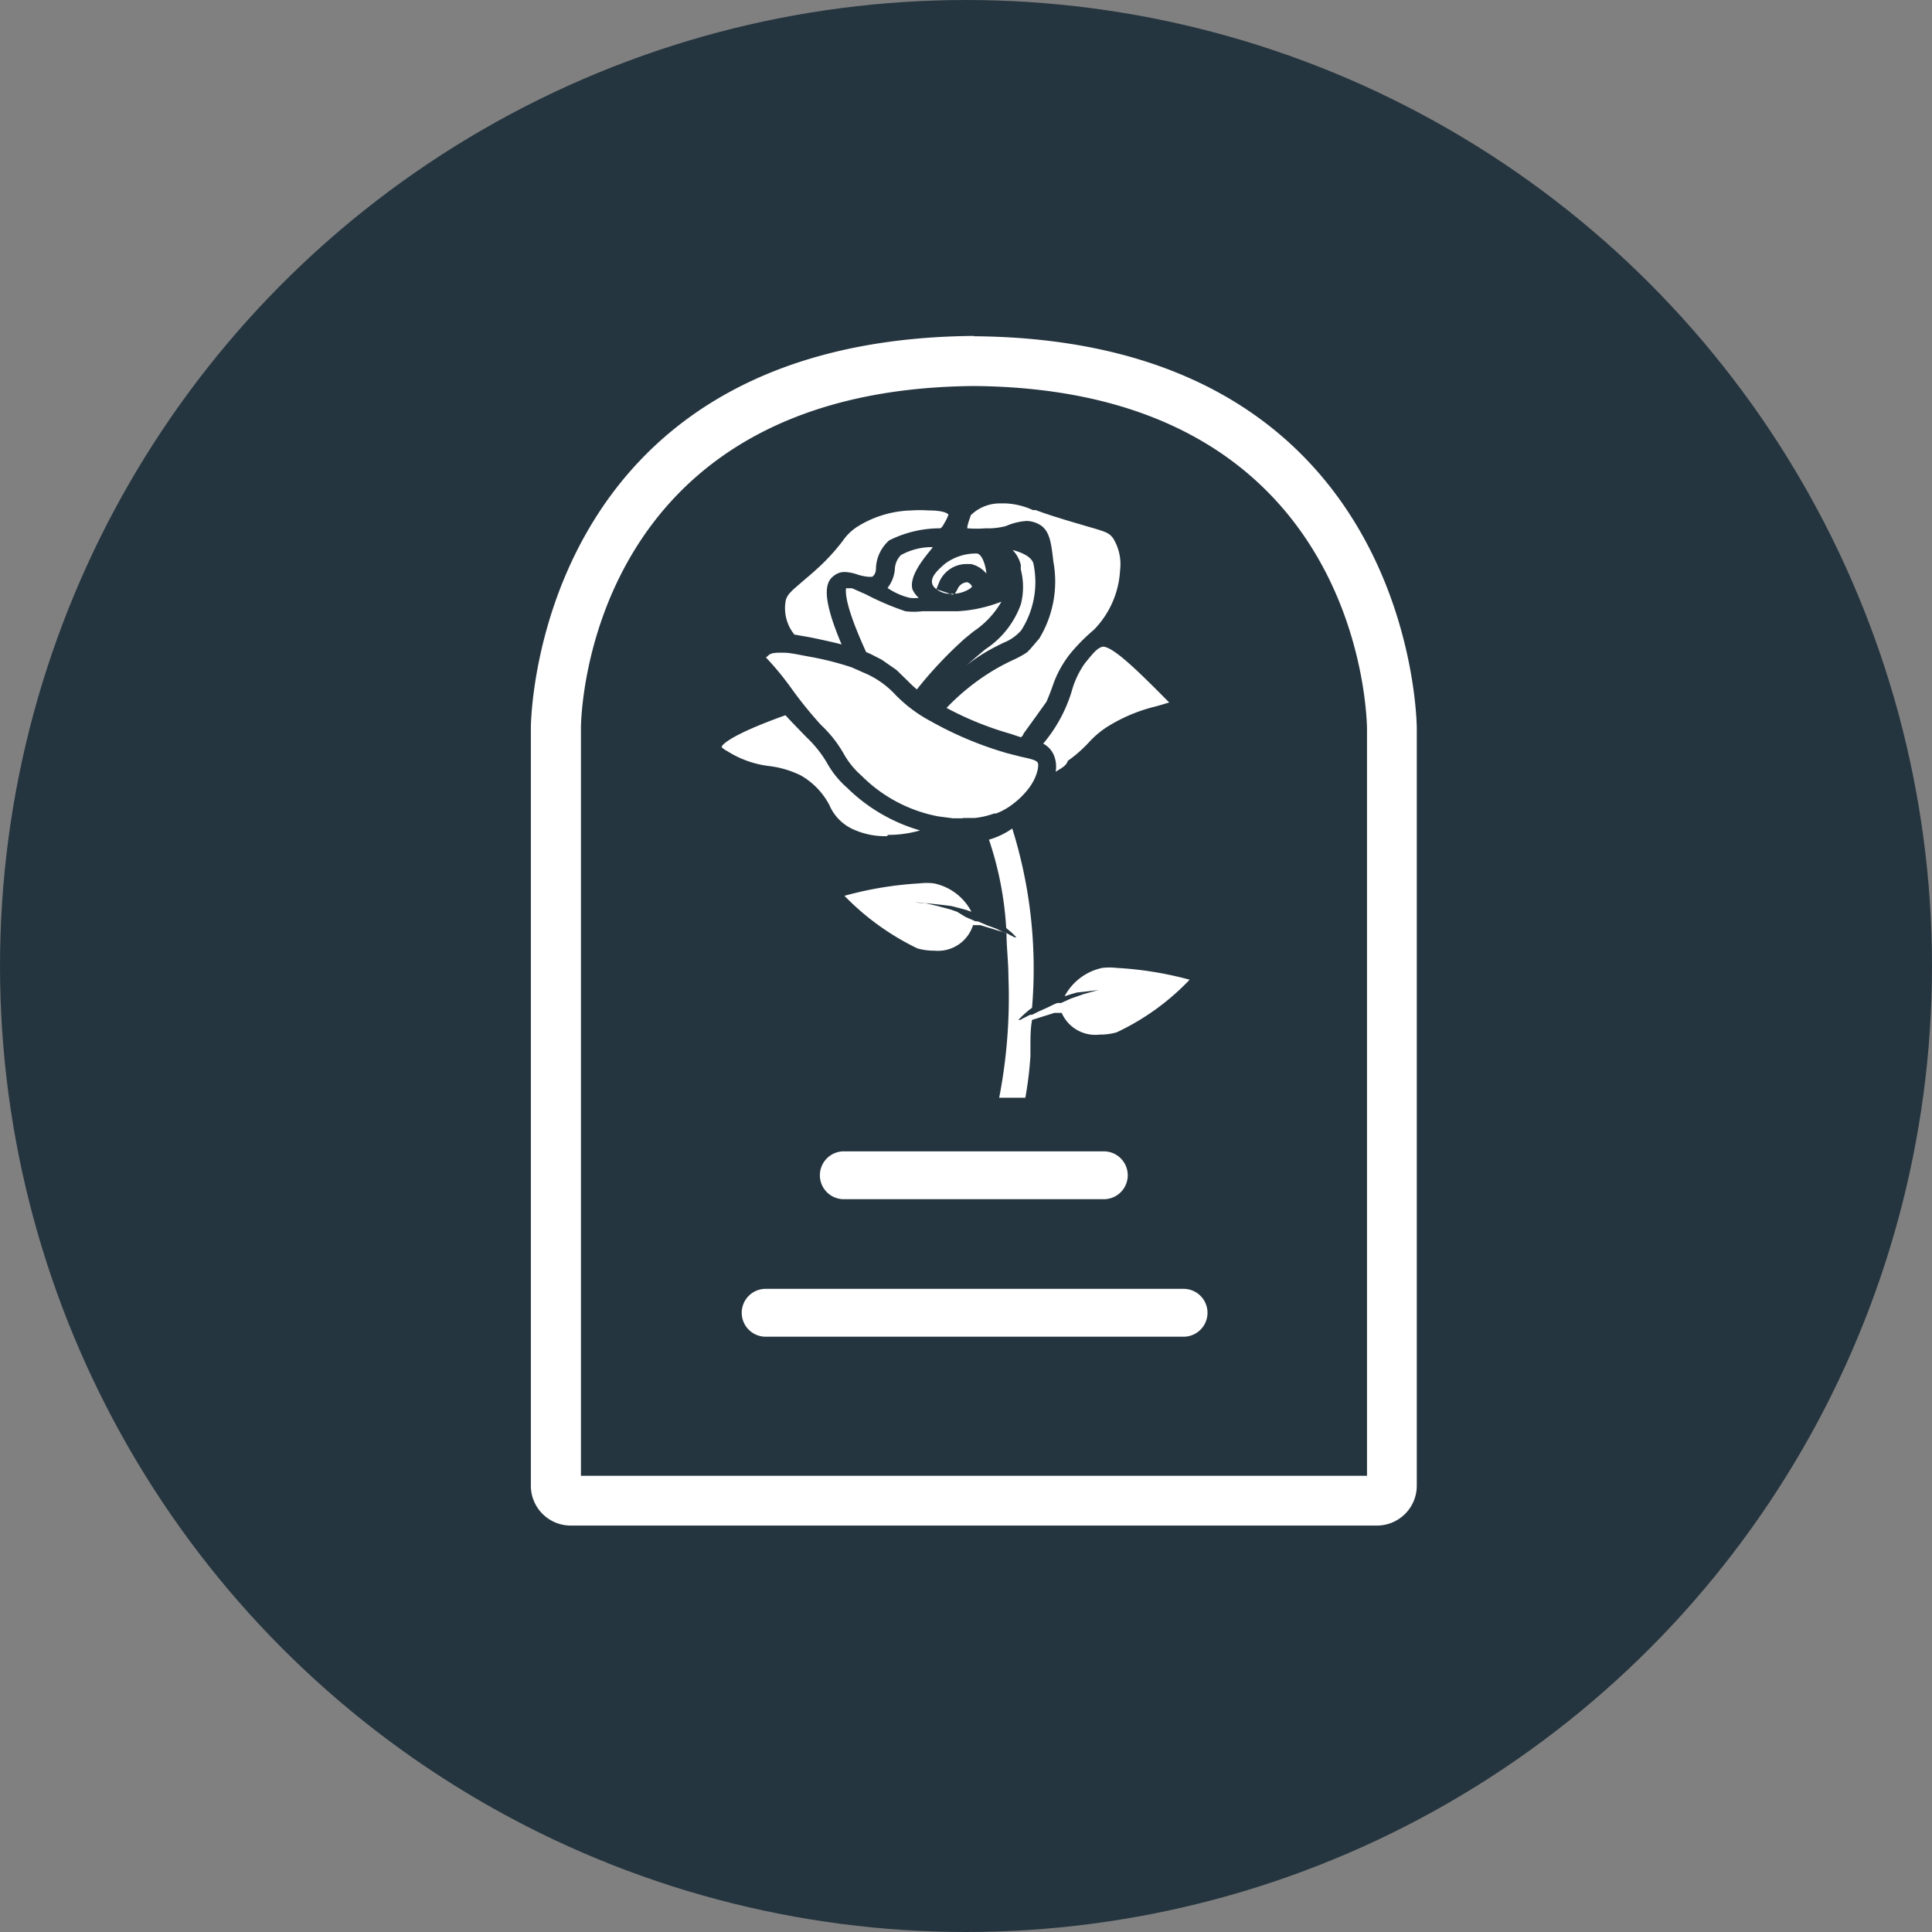
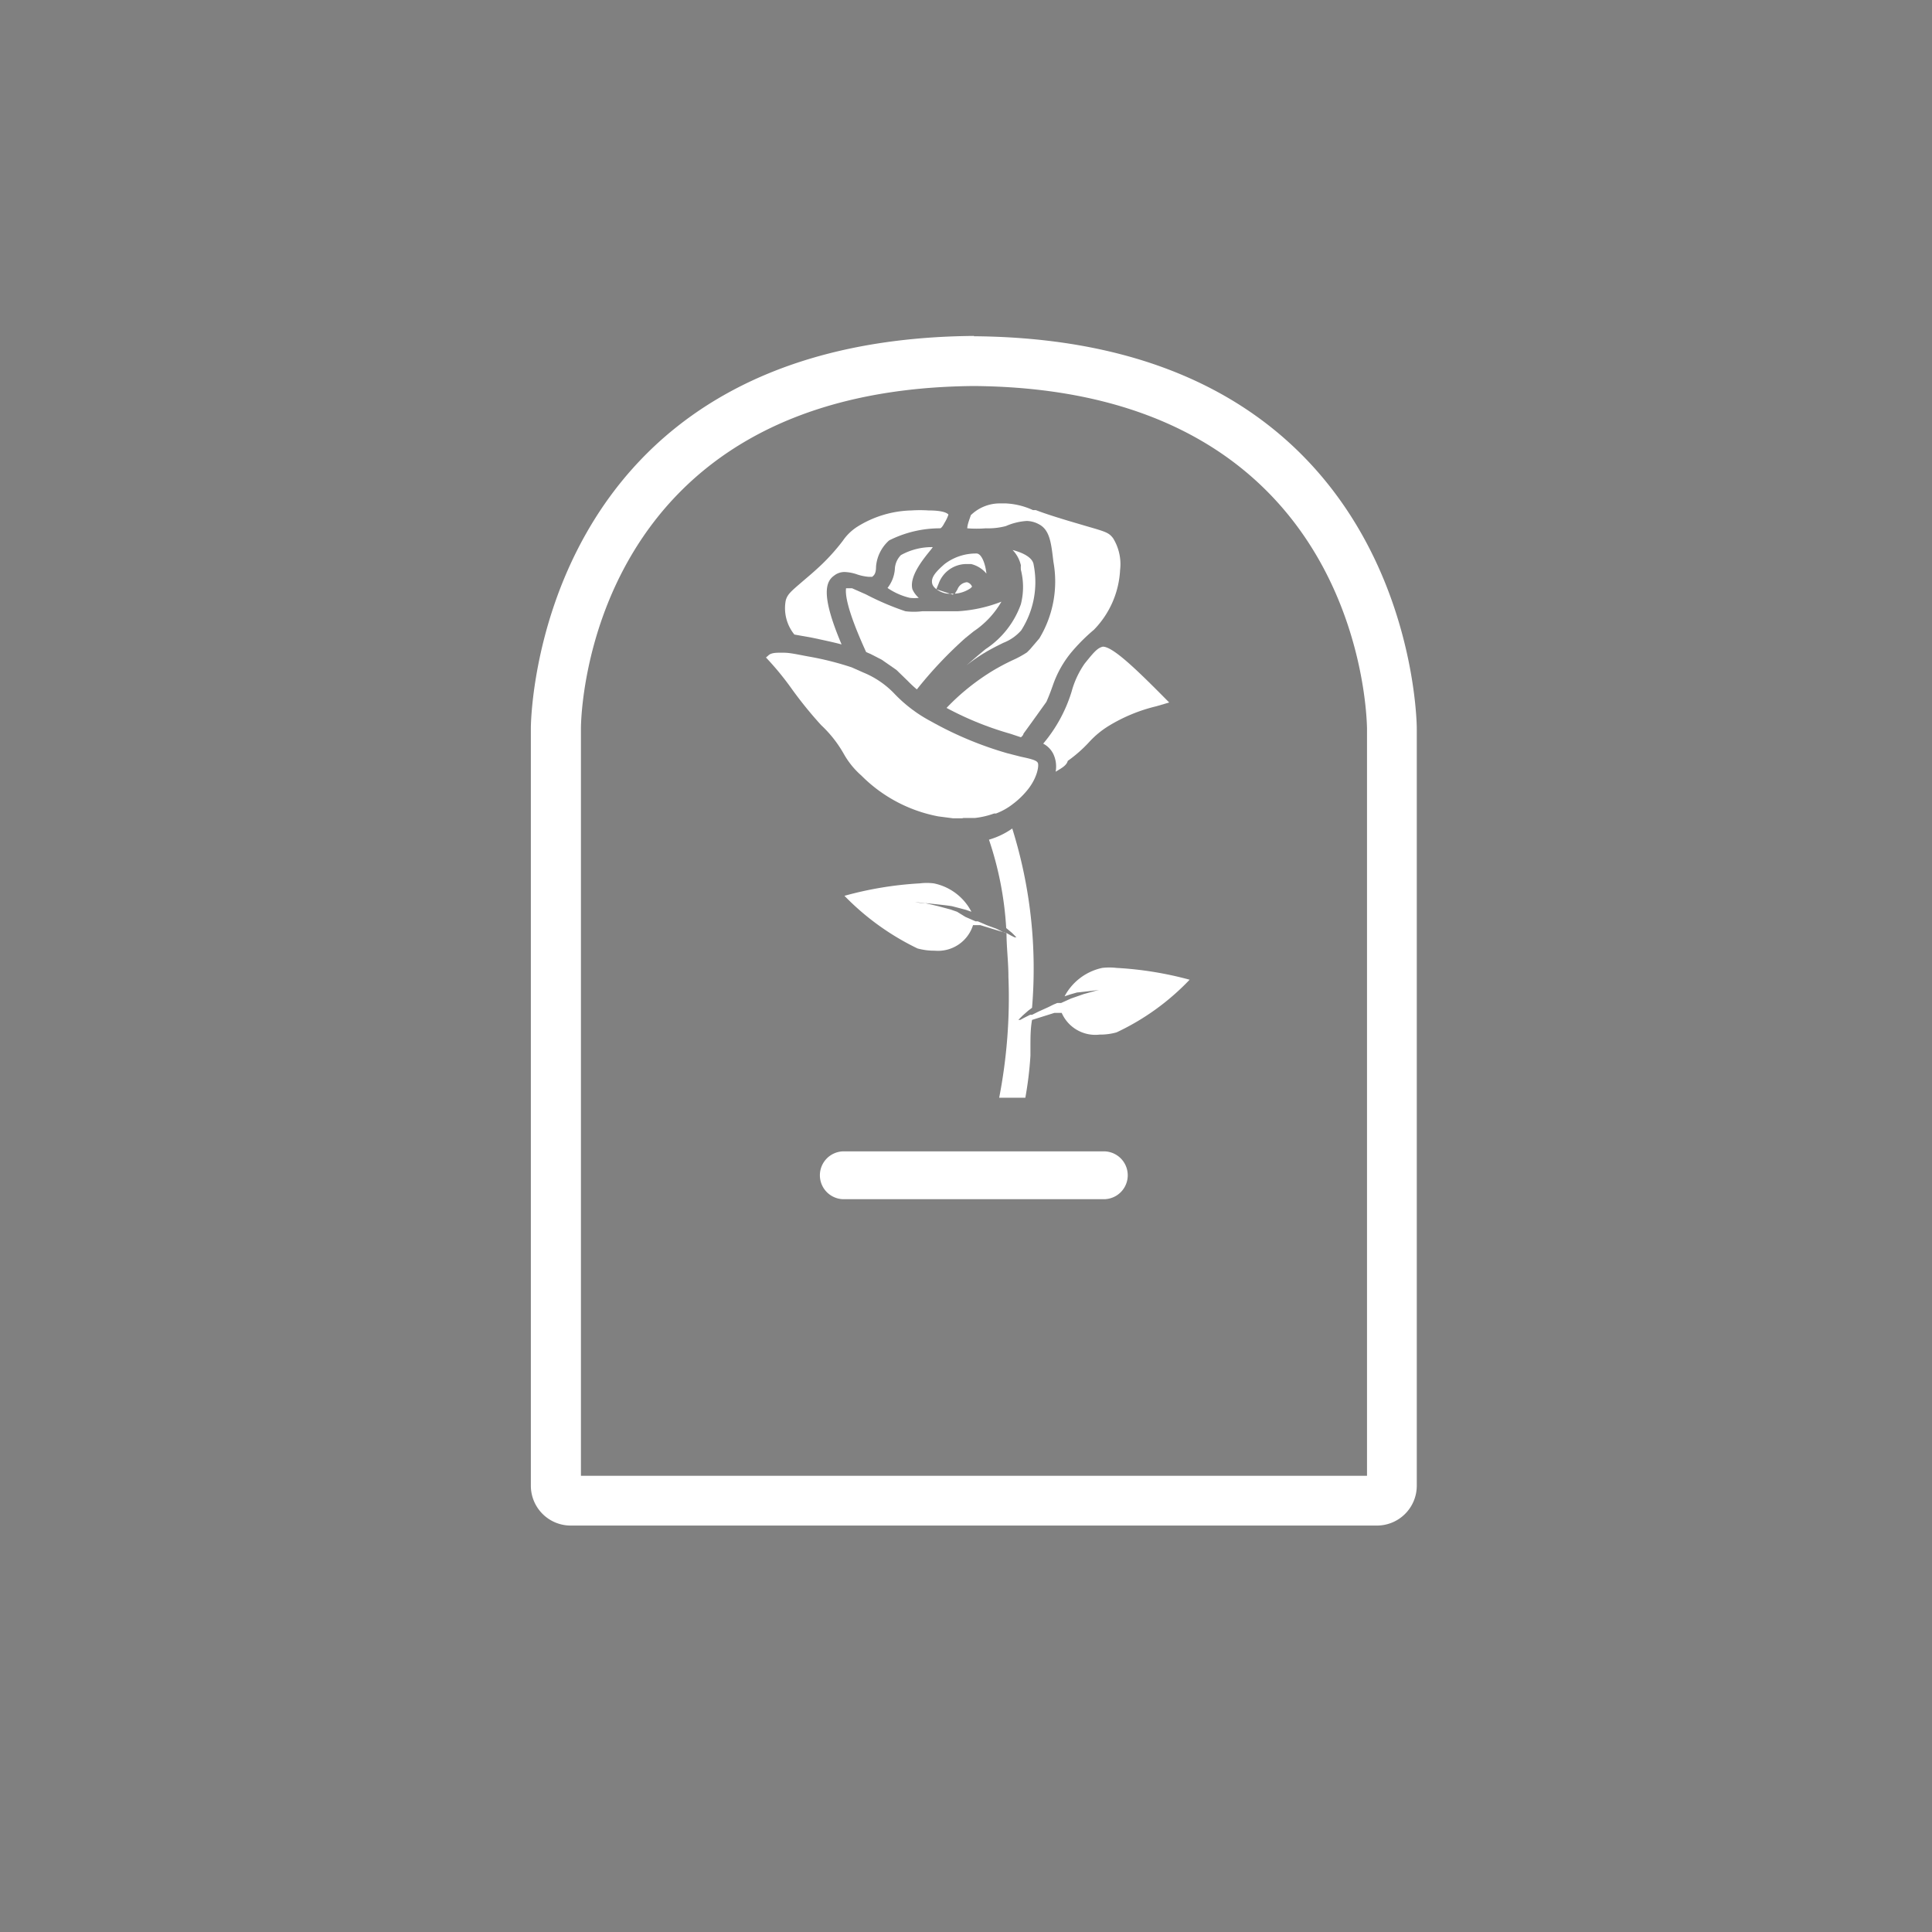
<svg xmlns="http://www.w3.org/2000/svg" viewBox="0 0 60.56 60.56">
  <rect x="0" y="0" width="60.56" height="60.56" fill="#808080" stroke="none" />
  <defs>
    <style>.cls-1{fill:#25353f;}.cls-2{fill:#fff;}</style>
  </defs>
  <g id="Layer_2" data-name="Layer 2">
    <g id="Layer_1-2" data-name="Layer 1">
-       <circle class="cls-1" cx="30.28" cy="30.28" r="30.28" />
-       <path class="cls-2" d="M37.1,41.9H24a.75.75,0,1,1,0-1.5H37.1a.75.75,0,0,1,0,1.5Z" />
      <path class="cls-2" d="M34.6,37.59H26.45a.75.75,0,0,1,0-1.5H34.6a.75.75,0,0,1,0,1.5Z" />
      <path class="cls-2" d="M30.53,12.1c12.1.1,12.31,10.3,12.32,10.73V46.26H18.21V22.83c0-.43.21-10.63,12.32-10.73m.2-1.57h0Zm-.2,0c-13.89.11-13.89,12.29-13.89,12.29V46.58a1.25,1.25,0,0,0,1.25,1.24H43.16a1.25,1.25,0,0,0,1.25-1.24V22.83s0-12.18-13.88-12.29Z" />
-       <path class="cls-2" d="M27.8,26.21a2.4,2.4,0,0,1-1-.19,1.46,1.46,0,0,1-.8-.78,2.29,2.29,0,0,0-.91-.94,3.09,3.09,0,0,0-1-.29,3.13,3.13,0,0,1-1.3-.47.66.66,0,0,1-.17-.12c0-.08.32-.4,2-1,.22.24.44.46.66.69a3.61,3.61,0,0,1,.64.8,2.93,2.93,0,0,0,.64.79,5.38,5.38,0,0,0,2.28,1.33,3.55,3.55,0,0,1-1,.14Z" />
      <path class="cls-2" d="M33.09,24.19a.92.92,0,0,0-.07-.55.73.73,0,0,0-.32-.33,4.62,4.62,0,0,0,.89-1.63A2.83,2.83,0,0,1,34,20.8c.29-.36.4-.49.57-.53h0c.32,0,1.08.74,2,1.67l.08.08-.41.12a5.16,5.16,0,0,0-1.48.61,2.85,2.85,0,0,0-.61.5,4.23,4.23,0,0,1-.68.6C33.43,24,33.27,24.08,33.09,24.19Z" />
-       <path class="cls-2" d="M30.29,20.86l.36-.31.24-.2A2.82,2.82,0,0,0,32,18.94a2.18,2.18,0,0,0,0-1.08.89.89,0,0,1,0-.14,1,1,0,0,0-.26-.48c.31.08.63.23.66.46a2.8,2.8,0,0,1-.39,2.06,1.44,1.44,0,0,1-.56.39h0c-.16.08-.35.17-.6.32A5.65,5.65,0,0,0,30.29,20.86Z" />
+       <path class="cls-2" d="M30.29,20.86l.36-.31.24-.2A2.82,2.82,0,0,0,32,18.94a2.18,2.18,0,0,0,0-1.08.89.89,0,0,1,0-.14,1,1,0,0,0-.26-.48c.31.08.63.23.66.46a2.8,2.8,0,0,1-.39,2.06,1.44,1.44,0,0,1-.56.39h0c-.16.08-.35.17-.6.32A5.65,5.65,0,0,0,30.29,20.86" />
      <path class="cls-2" d="M32,23.11,31.67,23a10,10,0,0,1-2-.81A7.11,7.11,0,0,1,31.16,21c.24-.14.42-.23.59-.31a3.09,3.09,0,0,0,.44-.24v0l.1-.1.29-.34a3.45,3.45,0,0,0,.44-2.4c-.07-.59-.11-1-.46-1.18a.83.83,0,0,0-.38-.1,1.94,1.94,0,0,0-.65.16,2.16,2.16,0,0,1-.63.07,3.59,3.59,0,0,1-.58,0c0-.13.1-.36.11-.41a1.3,1.3,0,0,1,.93-.37h.17a2.3,2.3,0,0,1,.85.21l.09,0c.26.1.57.2,1,.33l.61.18c.59.17.68.2.81.37a1.55,1.55,0,0,1,.22,1,2.89,2.89,0,0,1-.82,1.87,5.82,5.82,0,0,0-.71.71A3.32,3.32,0,0,0,33,21.49c-.06.17-.12.33-.2.51h0s-.47.66-.72,1C32.09,23,32.06,23.07,32,23.11Z" />
      <path class="cls-2" d="M29.89,18.61h-.16c-.17,0-.47-.14-.51-.32s.09-.35.39-.61a1.62,1.62,0,0,1,1-.33h0c.16,0,.28.33.31.63a.9.9,0,0,0-.48-.3l-.17,0a.93.93,0,0,0-.85.62l-.07.17.52.17Zm.12-.13a.35.35,0,0,1,.3-.23h0a.23.23,0,0,1,.16.14h0l-.05.05a1,1,0,0,1-.49.17h0Z" />
      <path class="cls-2" d="M28.8,18.74a1.26,1.26,0,0,1-.28,0,2.09,2.09,0,0,1-.7-.31,1.09,1.09,0,0,0,.23-.59.66.66,0,0,1,.19-.44,2,2,0,0,1,1-.25l-.06.08c-.28.34-.68.85-.58,1.24A.77.77,0,0,0,28.8,18.74Z" />
      <path class="cls-2" d="M26.38,20.2c-.26-.07-.55-.13-.92-.21l-.56-.1a1.31,1.31,0,0,1-.27-1.07c.05-.18.15-.27.44-.52s.32-.27.53-.46a6.41,6.41,0,0,0,.82-.89,1.57,1.57,0,0,1,.47-.45A3.34,3.34,0,0,1,28.57,16a4.11,4.11,0,0,1,.53,0c.45,0,.59.08.63.13a1.29,1.29,0,0,1-.13.27c-.06.12-.11.16-.13.16h0a3.54,3.54,0,0,0-1.6.38,1.23,1.23,0,0,0-.41.82c0,.22-.06.27-.12.32l-.06,0h-.06a1.56,1.56,0,0,1-.34-.07,1.35,1.35,0,0,0-.4-.08.52.52,0,0,0-.33.11C25.88,18.23,25.72,18.64,26.38,20.2Z" />
      <path class="cls-2" d="M30.16,25.65h-.29l-.46-.06A4.61,4.61,0,0,1,27,24.31a2.58,2.58,0,0,1-.54-.66,3.78,3.78,0,0,0-.72-.92,12.7,12.7,0,0,1-.91-1.12,9.09,9.09,0,0,0-.82-1l.07-.06c.05-.05.13-.09.34-.09h.15c.2,0,.45.06.78.12a9.38,9.38,0,0,1,1.35.34l.36.16a2.83,2.83,0,0,1,1,.69,4.46,4.46,0,0,0,1.12.84,11.2,11.2,0,0,0,2.39,1l.43.11c.38.08.49.12.53.19s0,.43-.29.81a2.58,2.58,0,0,1-.5.49,2,2,0,0,1-.52.29h-.06a2.61,2.61,0,0,1-.6.14h-.36Z" />
      <path class="cls-2" d="M28.74,21.61a3.71,3.71,0,0,1-.28-.26L28.1,21l-.46-.32-.35-.18-.14-.06c-.64-1.4-.65-1.84-.63-2l.19,0,.43.19a8.6,8.6,0,0,0,1.24.53,2.17,2.17,0,0,0,.53,0c.22,0,.47,0,.7,0l.41,0a4.45,4.45,0,0,0,1.37-.3,2.8,2.8,0,0,1-.87.93l-.26.21A12.83,12.83,0,0,0,28.74,21.61Z" />
      <path class="cls-2" d="M31,26.32a10.55,10.55,0,0,1,.54,2.77l0,0,.18.15.14.14s0,0,0,0h0l-.06,0-.12-.06-.14-.08-.05,0-.26-.13L30.93,29l-.16-.07-.12-.05-.07,0,0,0-.32-.14L30,28.58l-.2-.07-.41-.11L29,28.31c-.26,0-.51-.08-.72-.11l-.52,0h-.14l-.05,0h0s0,0,0,0h.21c.12,0,1.94.17,2.08.21l.42.11.17.06a1.71,1.71,0,0,0-1.18-.89,1.78,1.78,0,0,0-.44,0,11.12,11.12,0,0,0-2.36.39,8.09,8.09,0,0,0,2.29,1.65,2,2,0,0,0,.54.07A1.15,1.15,0,0,0,30.5,29l.12,0,.11,0,.82.25c0,.45.06.9.06,1.37a16.49,16.49,0,0,1-.29,3.79l.82,0a11.37,11.37,0,0,0,.16-1.32l0-.29c0-.27,0-.55.05-.83h0l.7-.22.11,0,.12,0a1.15,1.15,0,0,0,1.19.68,1.88,1.88,0,0,0,.53-.07,7.64,7.64,0,0,0,2.29-1.65A11,11,0,0,0,35,30.34a1.92,1.92,0,0,0-.45,0,1.75,1.75,0,0,0-1.18.89l.18-.06.21-.06c.07,0,2.17-.26,2.29-.26h.19s0,0,0,0h0l0,0H36l-.51,0c-.21,0-.46.06-.72.11l-.4.09-.4.11-.2.07-.2.07-.31.14-.06,0-.06,0-.12.05-.16.08-.31.14-.2.1-.06,0-.2.1-.11.06-.06,0h0v0l.14-.14.17-.15.12-.09,0,0h0a14.7,14.7,0,0,0-.62-5.62A2.44,2.44,0,0,1,31,26.32Z" />
    </g>
  </g>
</svg>